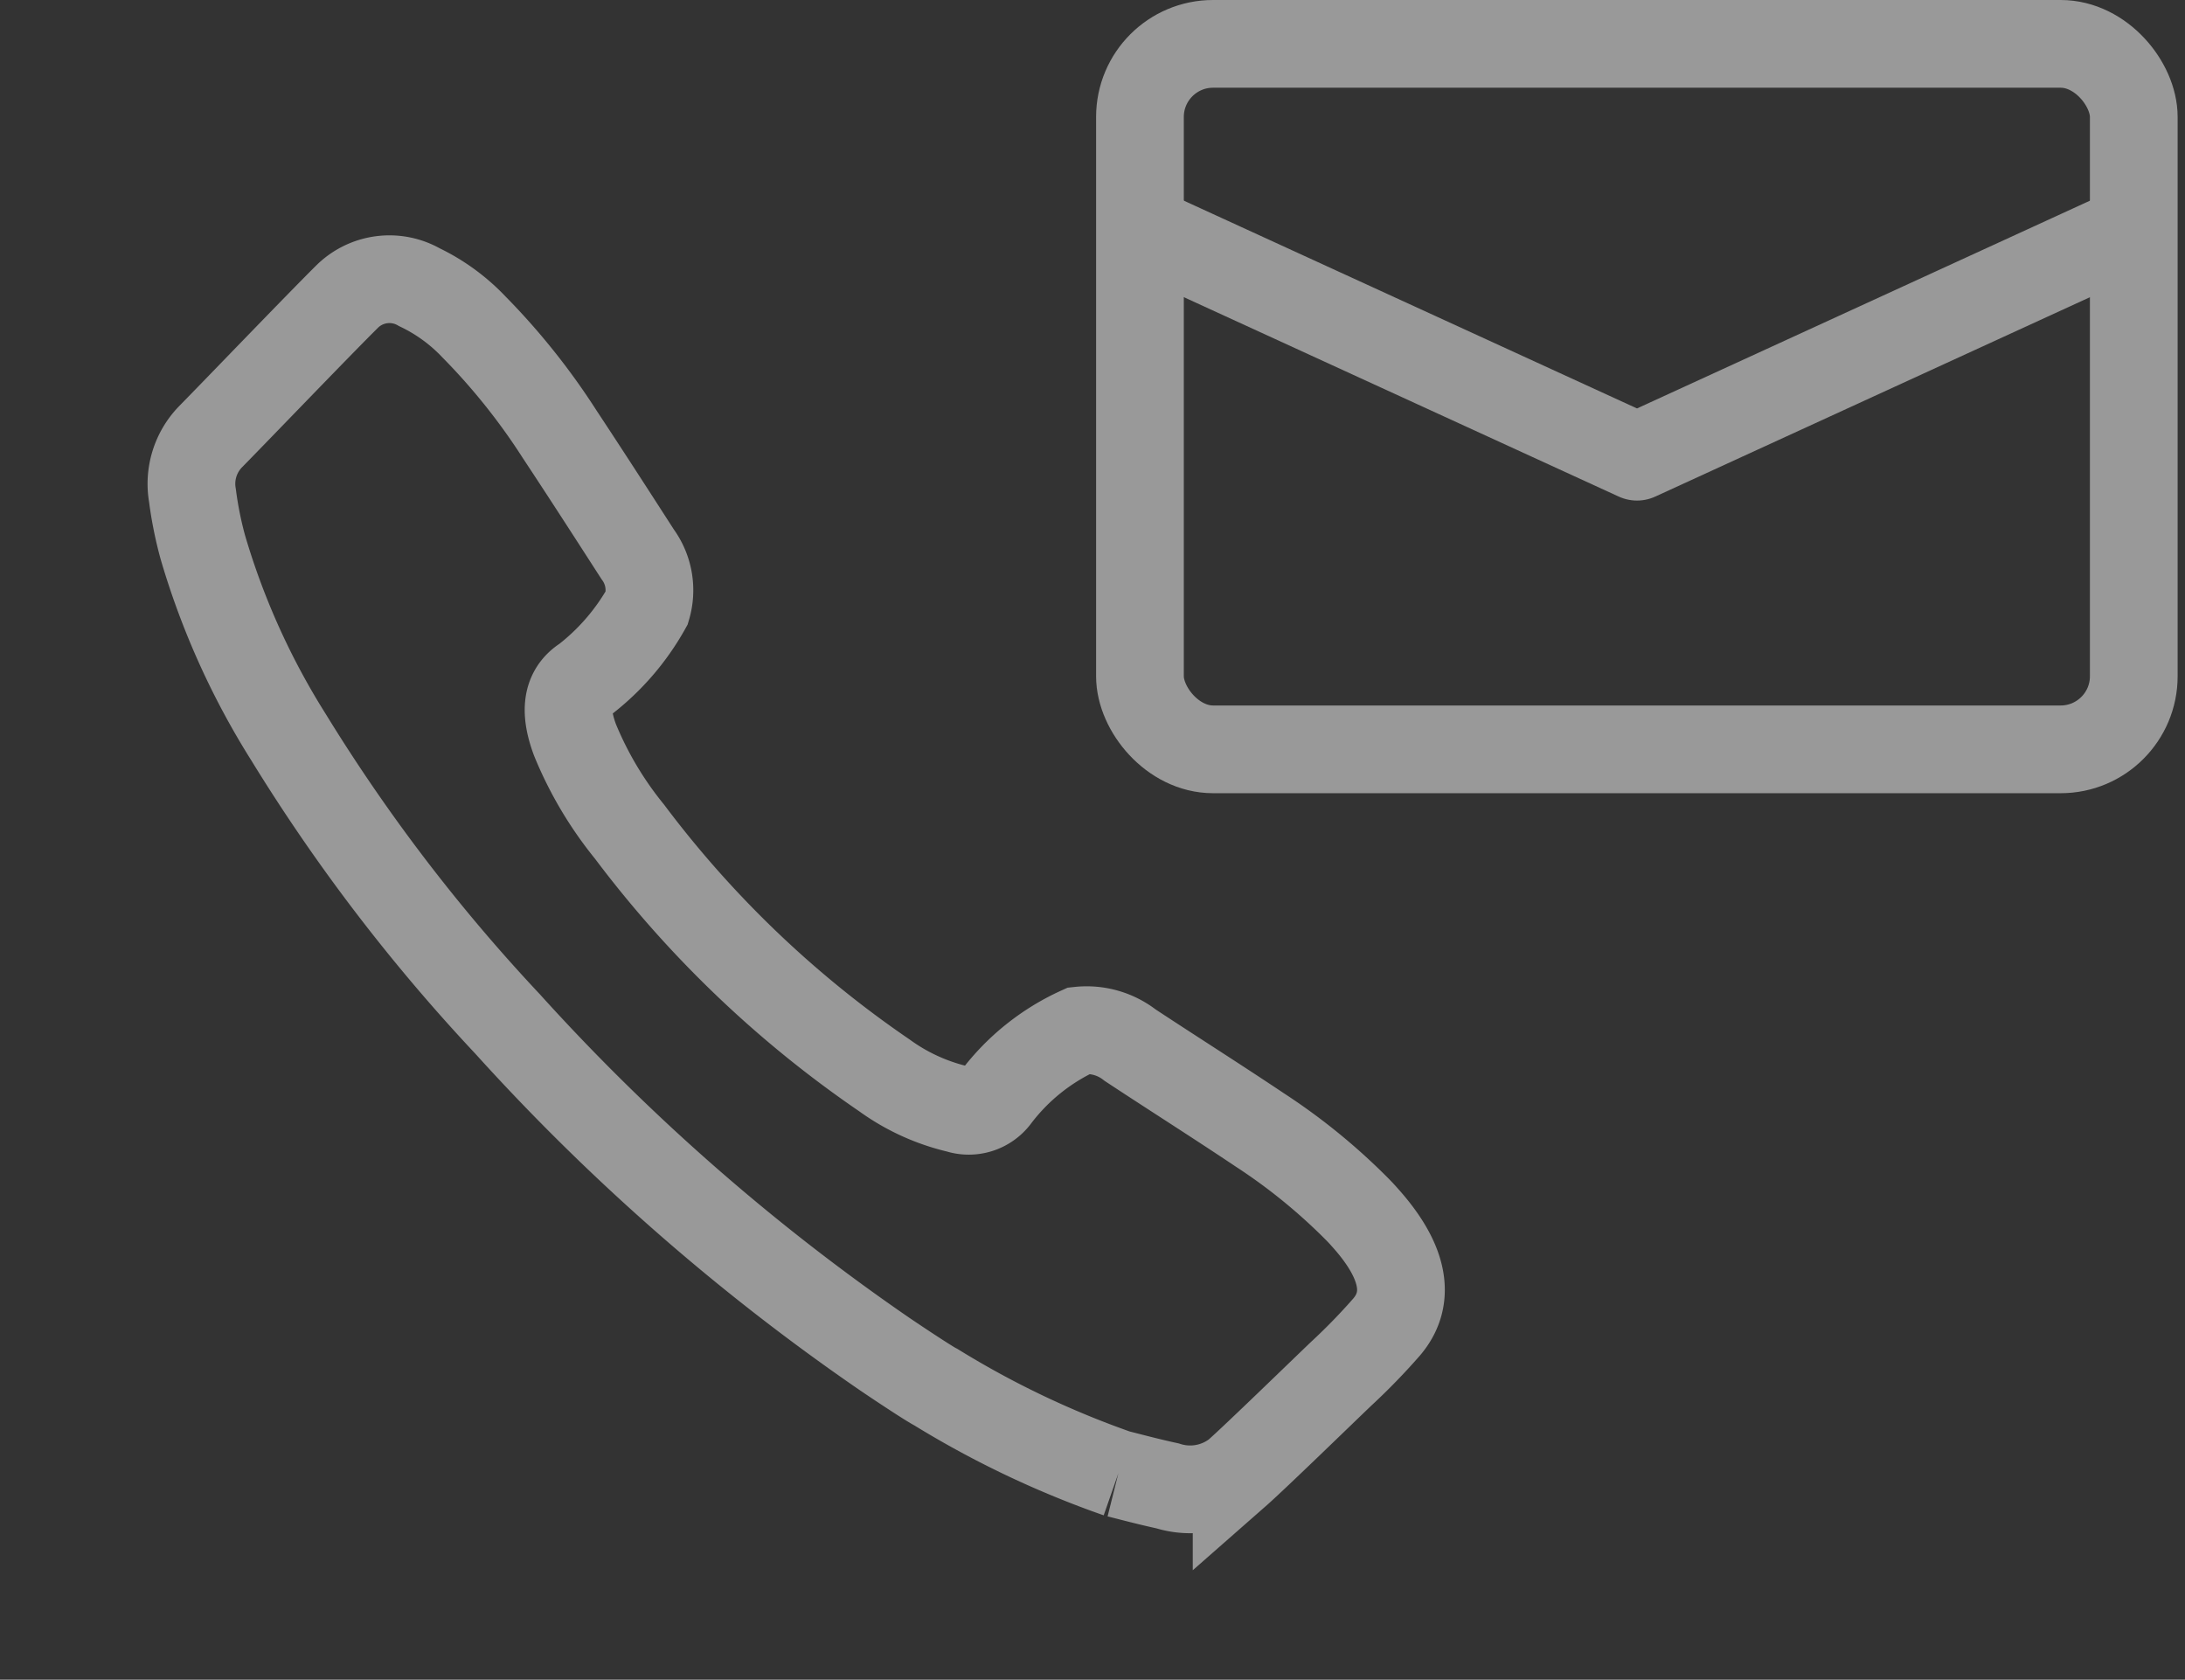
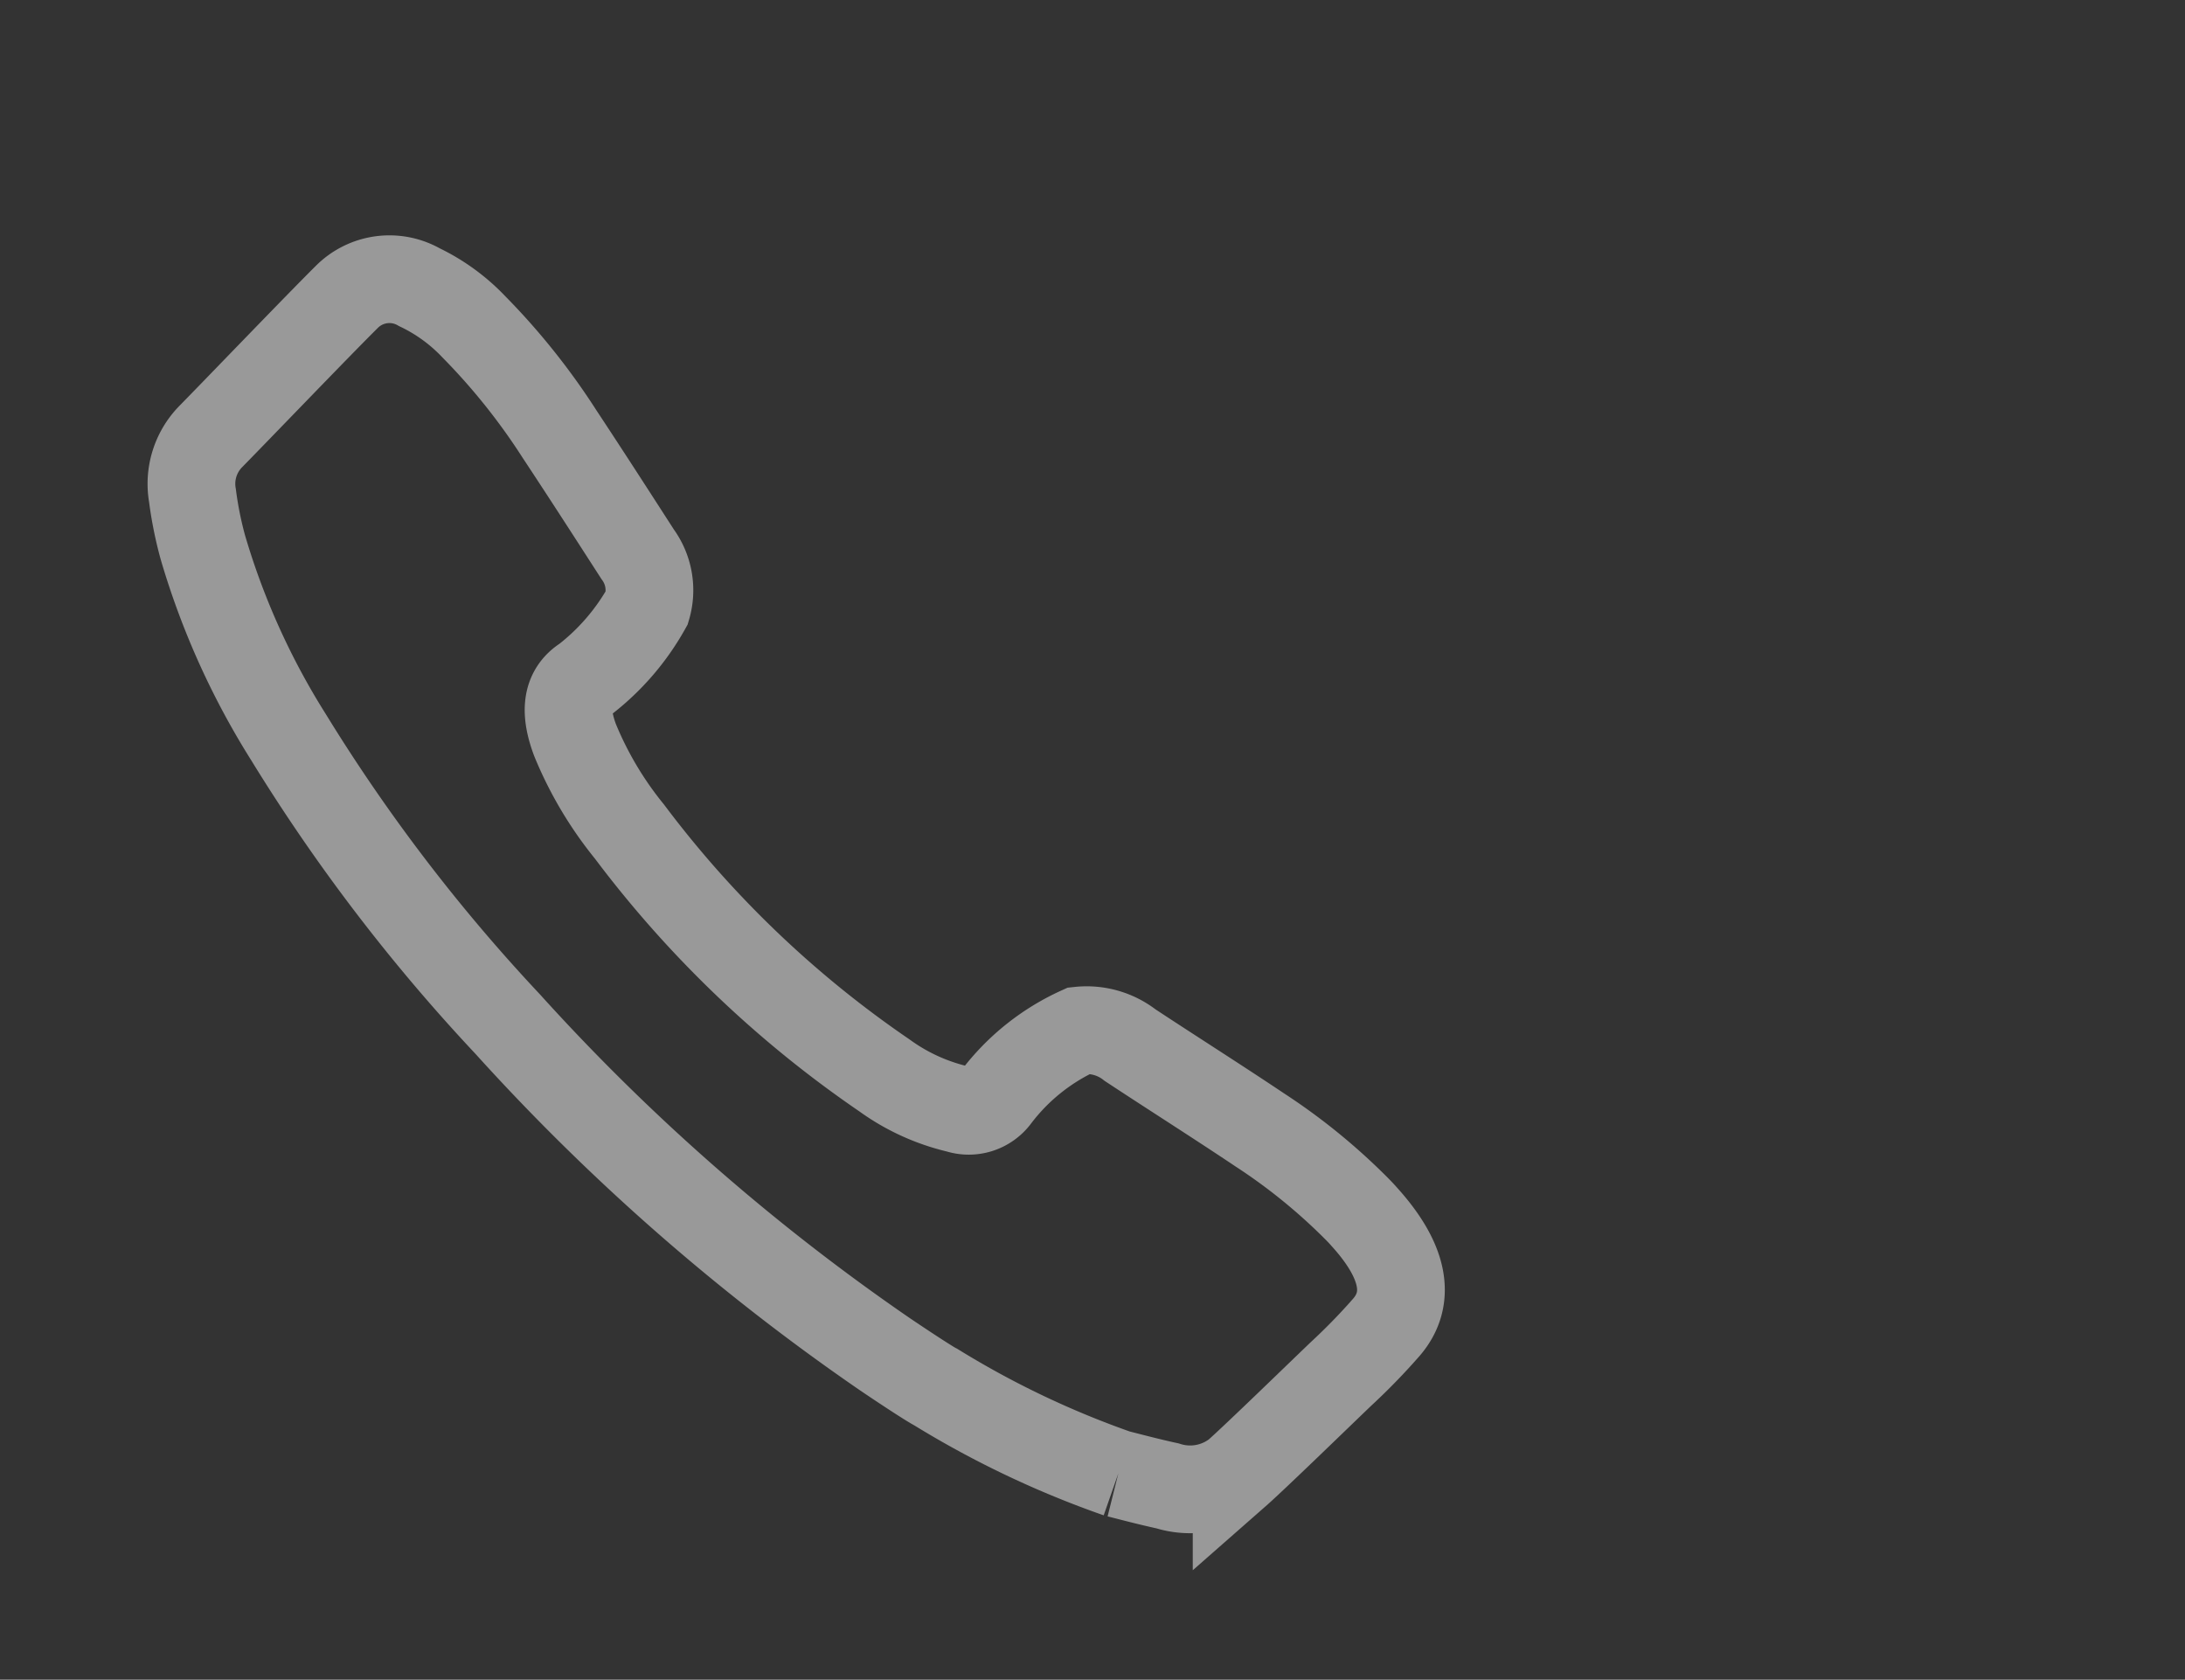
<svg xmlns="http://www.w3.org/2000/svg" width="37.365" height="28.721" viewBox="0 0 37.365 28.721">
  <rect x="0" y="0" width="37.365" height="28.721" fill="#333333" stroke="none" />
  <g id="noun_contact_3842560" transform="translate(1.114 -10.168)" opacity="0.5">
    <g id="Group_13342" data-name="Group 13342" transform="translate(17.63 10.168)">
      <g id="Group_13341" data-name="Group 13341" transform="translate(0 0)">
        <g id="Rectangle_1556" data-name="Rectangle 1556" fill="none" stroke="#fff" stroke-width="1.5">
-           <rect width="18.495" height="13.563" rx="2" stroke="none" />
-           <rect x="0.75" y="0.75" width="16.995" height="12.063" rx="1.25" fill="none" />
-         </g>
-         <path id="Path_11532" data-name="Path 11532" d="M10831.556,11530.216l8.38,3.842,8.377-3.842" transform="translate(-10830.686 -11526.249)" fill="none" stroke="#fff" stroke-linecap="round" stroke-linejoin="round" stroke-width="1.5" />
+           </g>
      </g>
    </g>
    <path id="Fill_19" data-name="Fill 19" d="M1.493,1.984h0A15.981,15.981,0,0,1,4.746.829C4.829.8,5.295.7,5.77.609A36.675,36.675,0,0,1,14.312.041,30.415,30.415,0,0,1,20.43.859,12.9,12.9,0,0,1,23.765,2.12a6.476,6.476,0,0,1,.751.5,1.155,1.155,0,0,1,.492.923c.006.7.046,2.637.043,3.34a1.029,1.029,0,0,1-.761,1,3.163,3.163,0,0,1-1.145.179,11.276,11.276,0,0,1-2.323-.26c-.8-.163-1.6-.336-2.4-.509a1.04,1.04,0,0,1-.755-.531,4.055,4.055,0,0,1-.122-1.619c.086-.379-.154-.644-.609-.852a6.216,6.216,0,0,0-1.768-.45,18.476,18.476,0,0,0-6.029.135,3.507,3.507,0,0,0-1.3.484.583.583,0,0,0-.315.595,3.706,3.706,0,0,1-.2,1.819,1.206,1.206,0,0,1-.793.439c-.866.178-1.723.371-2.592.543a10.149,10.149,0,0,1-2.066.219c-.082,0-.164,0-.246-.006C.624,8.02.076,7.665.023,7.008A10.574,10.574,0,0,1,.007,5.9c.01-.414.033-2.063.06-2.477a1.292,1.292,0,0,1,.685-.987c.278-.179.571-.348.741-.45" transform="translate(17.66 37.829) rotate(-135)" fill="none" stroke="#fff" stroke-width="1.5" />
  </g>
</svg>